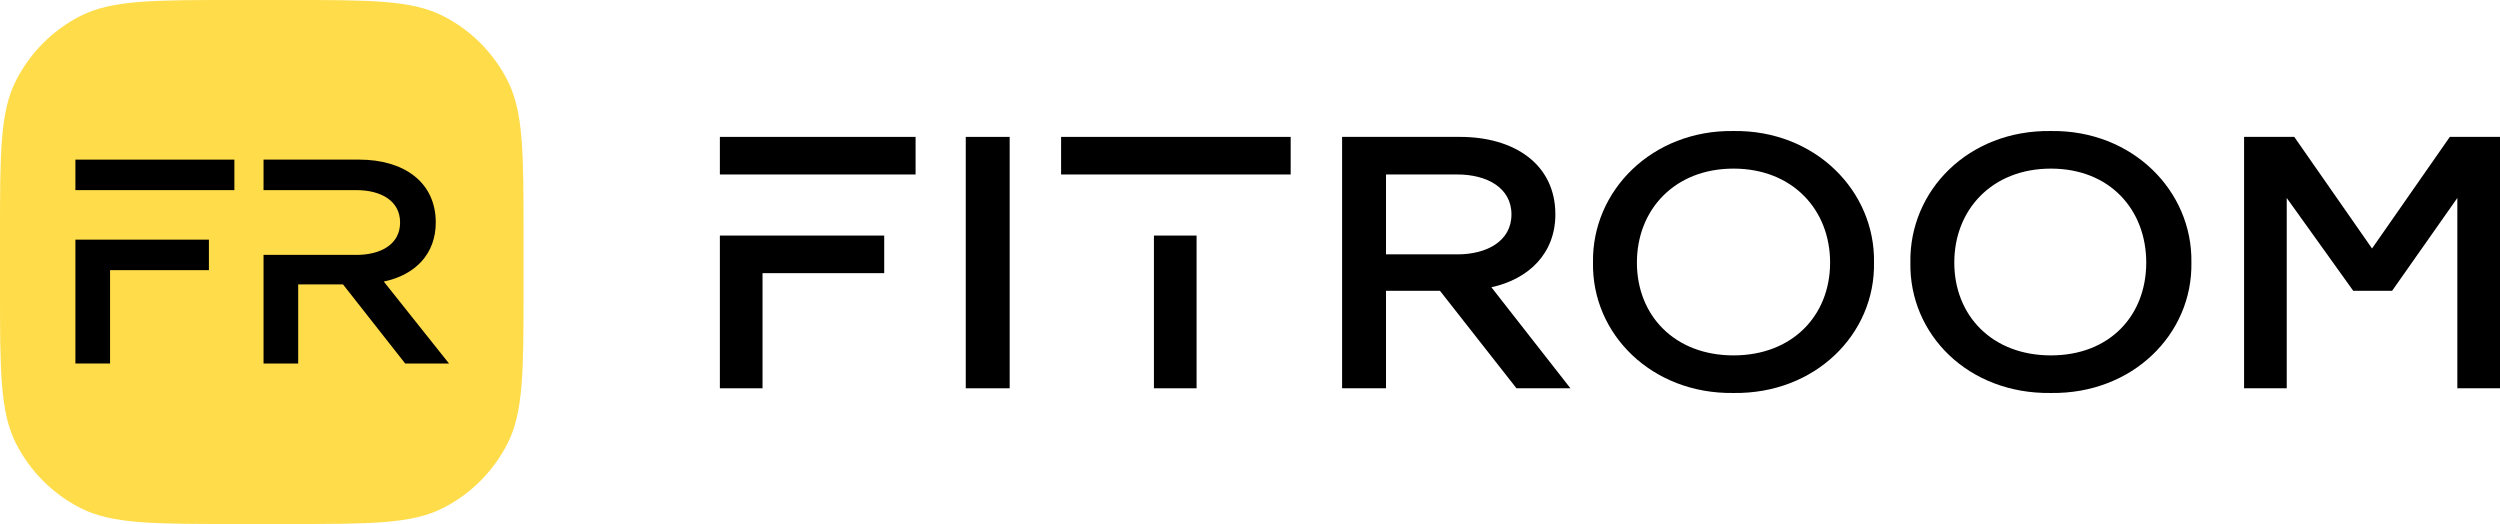
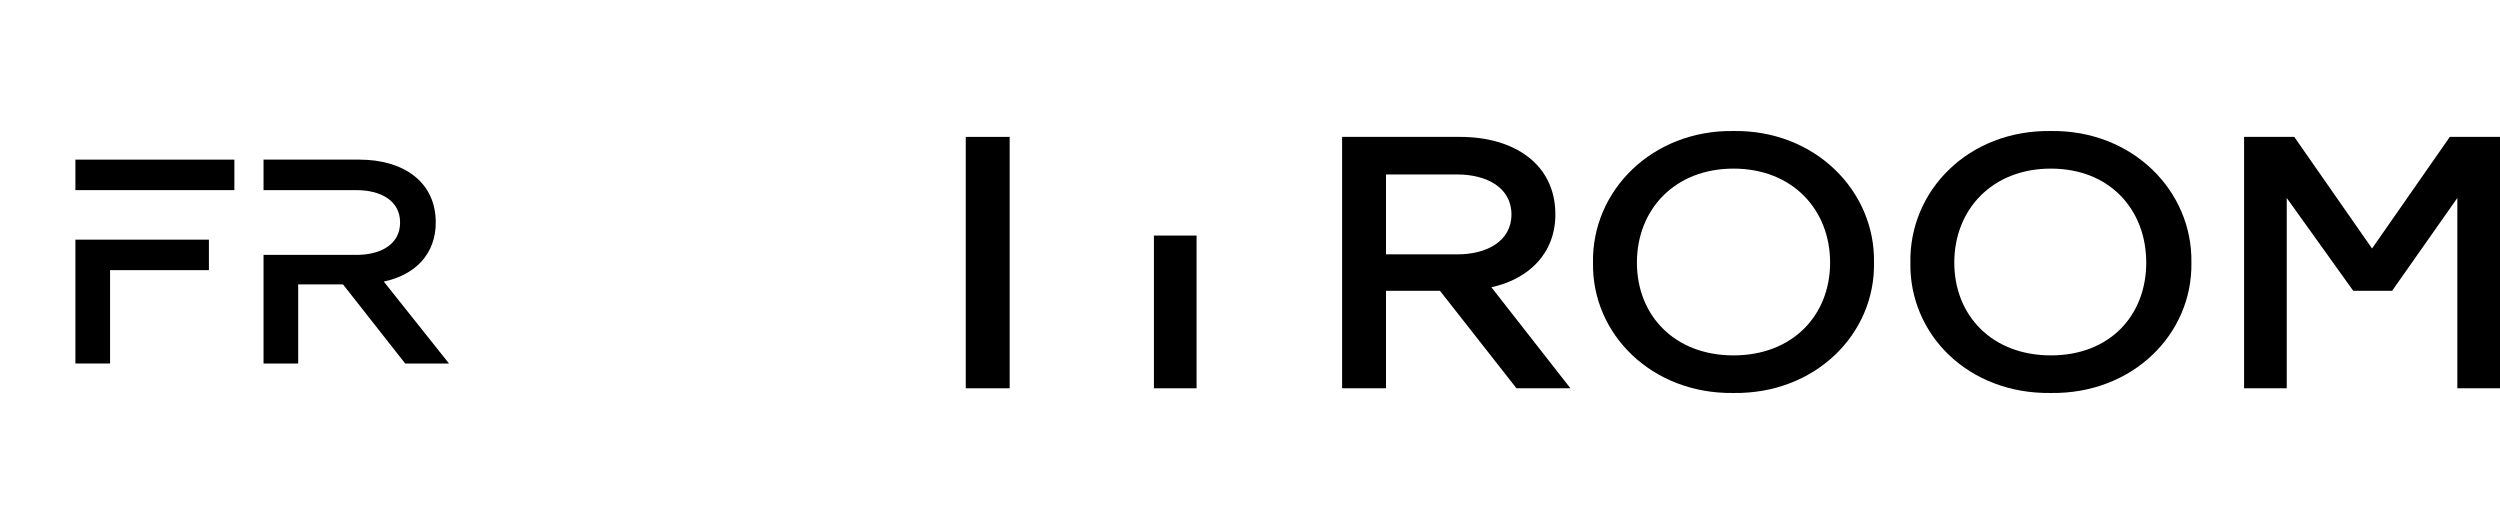
<svg xmlns="http://www.w3.org/2000/svg" width="1250" height="262" viewBox="0 0 1250 262" fill="none">
-   <path d="M0 117.9C0 76.631 0 55.997 8.014 40.234C15.064 26.369 26.312 15.096 40.148 8.031C55.877 0 76.467 0 117.647 0H144.126C185.306 0 205.896 0 221.625 8.031C235.461 15.096 246.709 26.369 253.759 40.234C261.773 55.997 261.773 76.631 261.773 117.9V144.1C261.773 185.369 261.773 206.003 253.759 221.766C246.709 235.631 235.461 246.904 221.625 253.969C205.896 262 185.306 262 144.126 262H117.647C76.467 262 55.877 262 40.148 253.969C26.312 246.904 15.064 235.631 8.014 221.766C0 206.003 0 185.369 0 144.1V117.9Z" fill="#FFDC49" />
  <path d="M117.191 95.058V79.815H37.706V95.058H117.191Z" fill="black" />
  <path d="M37.706 119.827V181.751H55.03V135.07H104.453V119.827H37.706Z" fill="black" />
  <path d="M191.893 140.786C207.688 137.452 217.878 126.972 217.878 111.253C217.878 90.77 201.573 79.815 179.664 79.815H131.77V95.058H178.136C190.364 95.058 200.045 100.297 200.045 111.253C200.045 122.209 190.364 127.449 178.136 127.449H131.77V181.752H149.093V142.215H171.512L202.592 181.752H224.501L191.893 140.786Z" fill="black" />
  <path d="M482.878 68.445H504.832V194.142H482.878V68.445Z" fill="black" />
  <path d="M785.21 194.142H758.238L719.977 145.391H693.005V194.142H671.051V68.445H730.012C756.984 68.445 777.683 81.955 777.683 107.212C777.683 126.595 764.511 139.517 745.694 143.628L785.21 194.142ZM728.758 127.182C743.185 127.182 755.729 120.721 755.729 107.212C755.729 93.702 743.185 87.241 728.758 87.241H693.005V127.182H728.758Z" fill="black" />
  <path d="M796.501 131.294C795.874 95.464 825.981 64.921 866.752 65.508C907.523 64.921 937.631 95.464 937.004 131.294C937.631 167.123 907.523 197.079 866.752 196.492C825.981 197.079 795.874 167.123 796.501 131.294ZM915.05 131.294C915.05 104.862 896.233 84.304 866.752 84.304C837.272 84.304 818.455 104.862 818.455 131.294C818.455 157.725 837.272 177.696 866.752 177.696C896.233 177.696 915.05 157.725 915.05 131.294Z" fill="black" />
  <path d="M955.194 131.294C954.566 95.464 984.047 64.921 1025.45 65.508C1066.22 64.921 1096.32 95.464 1095.7 131.294C1096.32 167.123 1066.22 197.079 1025.45 196.492C984.047 197.079 954.566 167.123 955.194 131.294ZM1073.12 131.294C1073.12 104.862 1054.93 84.304 1025.45 84.304C995.965 84.304 977.147 104.862 977.147 131.294C977.147 157.725 995.965 177.696 1025.45 177.696C1054.93 177.696 1073.12 157.725 1073.12 131.294Z" fill="black" />
  <path d="M1122.04 68.445H1147.13L1186.02 124.245L1224.91 68.445H1250V194.142H1228.67V98.989L1196.06 145.391H1176.61L1143.37 98.989V194.142H1122.04V68.445Z" fill="black" />
-   <path d="M457.788 87.241V68.445H359.938V87.241H457.788Z" fill="black" />
-   <path d="M359.938 117.784V194.142H381.264V136.58H442.107V117.784H359.938Z" fill="black" />
  <path d="M576.964 117.784V194.142H598.29V117.784H576.964Z" fill="black" />
-   <path d="M645.334 87.241V68.445H530.549V87.241H645.334Z" fill="black" />
</svg>